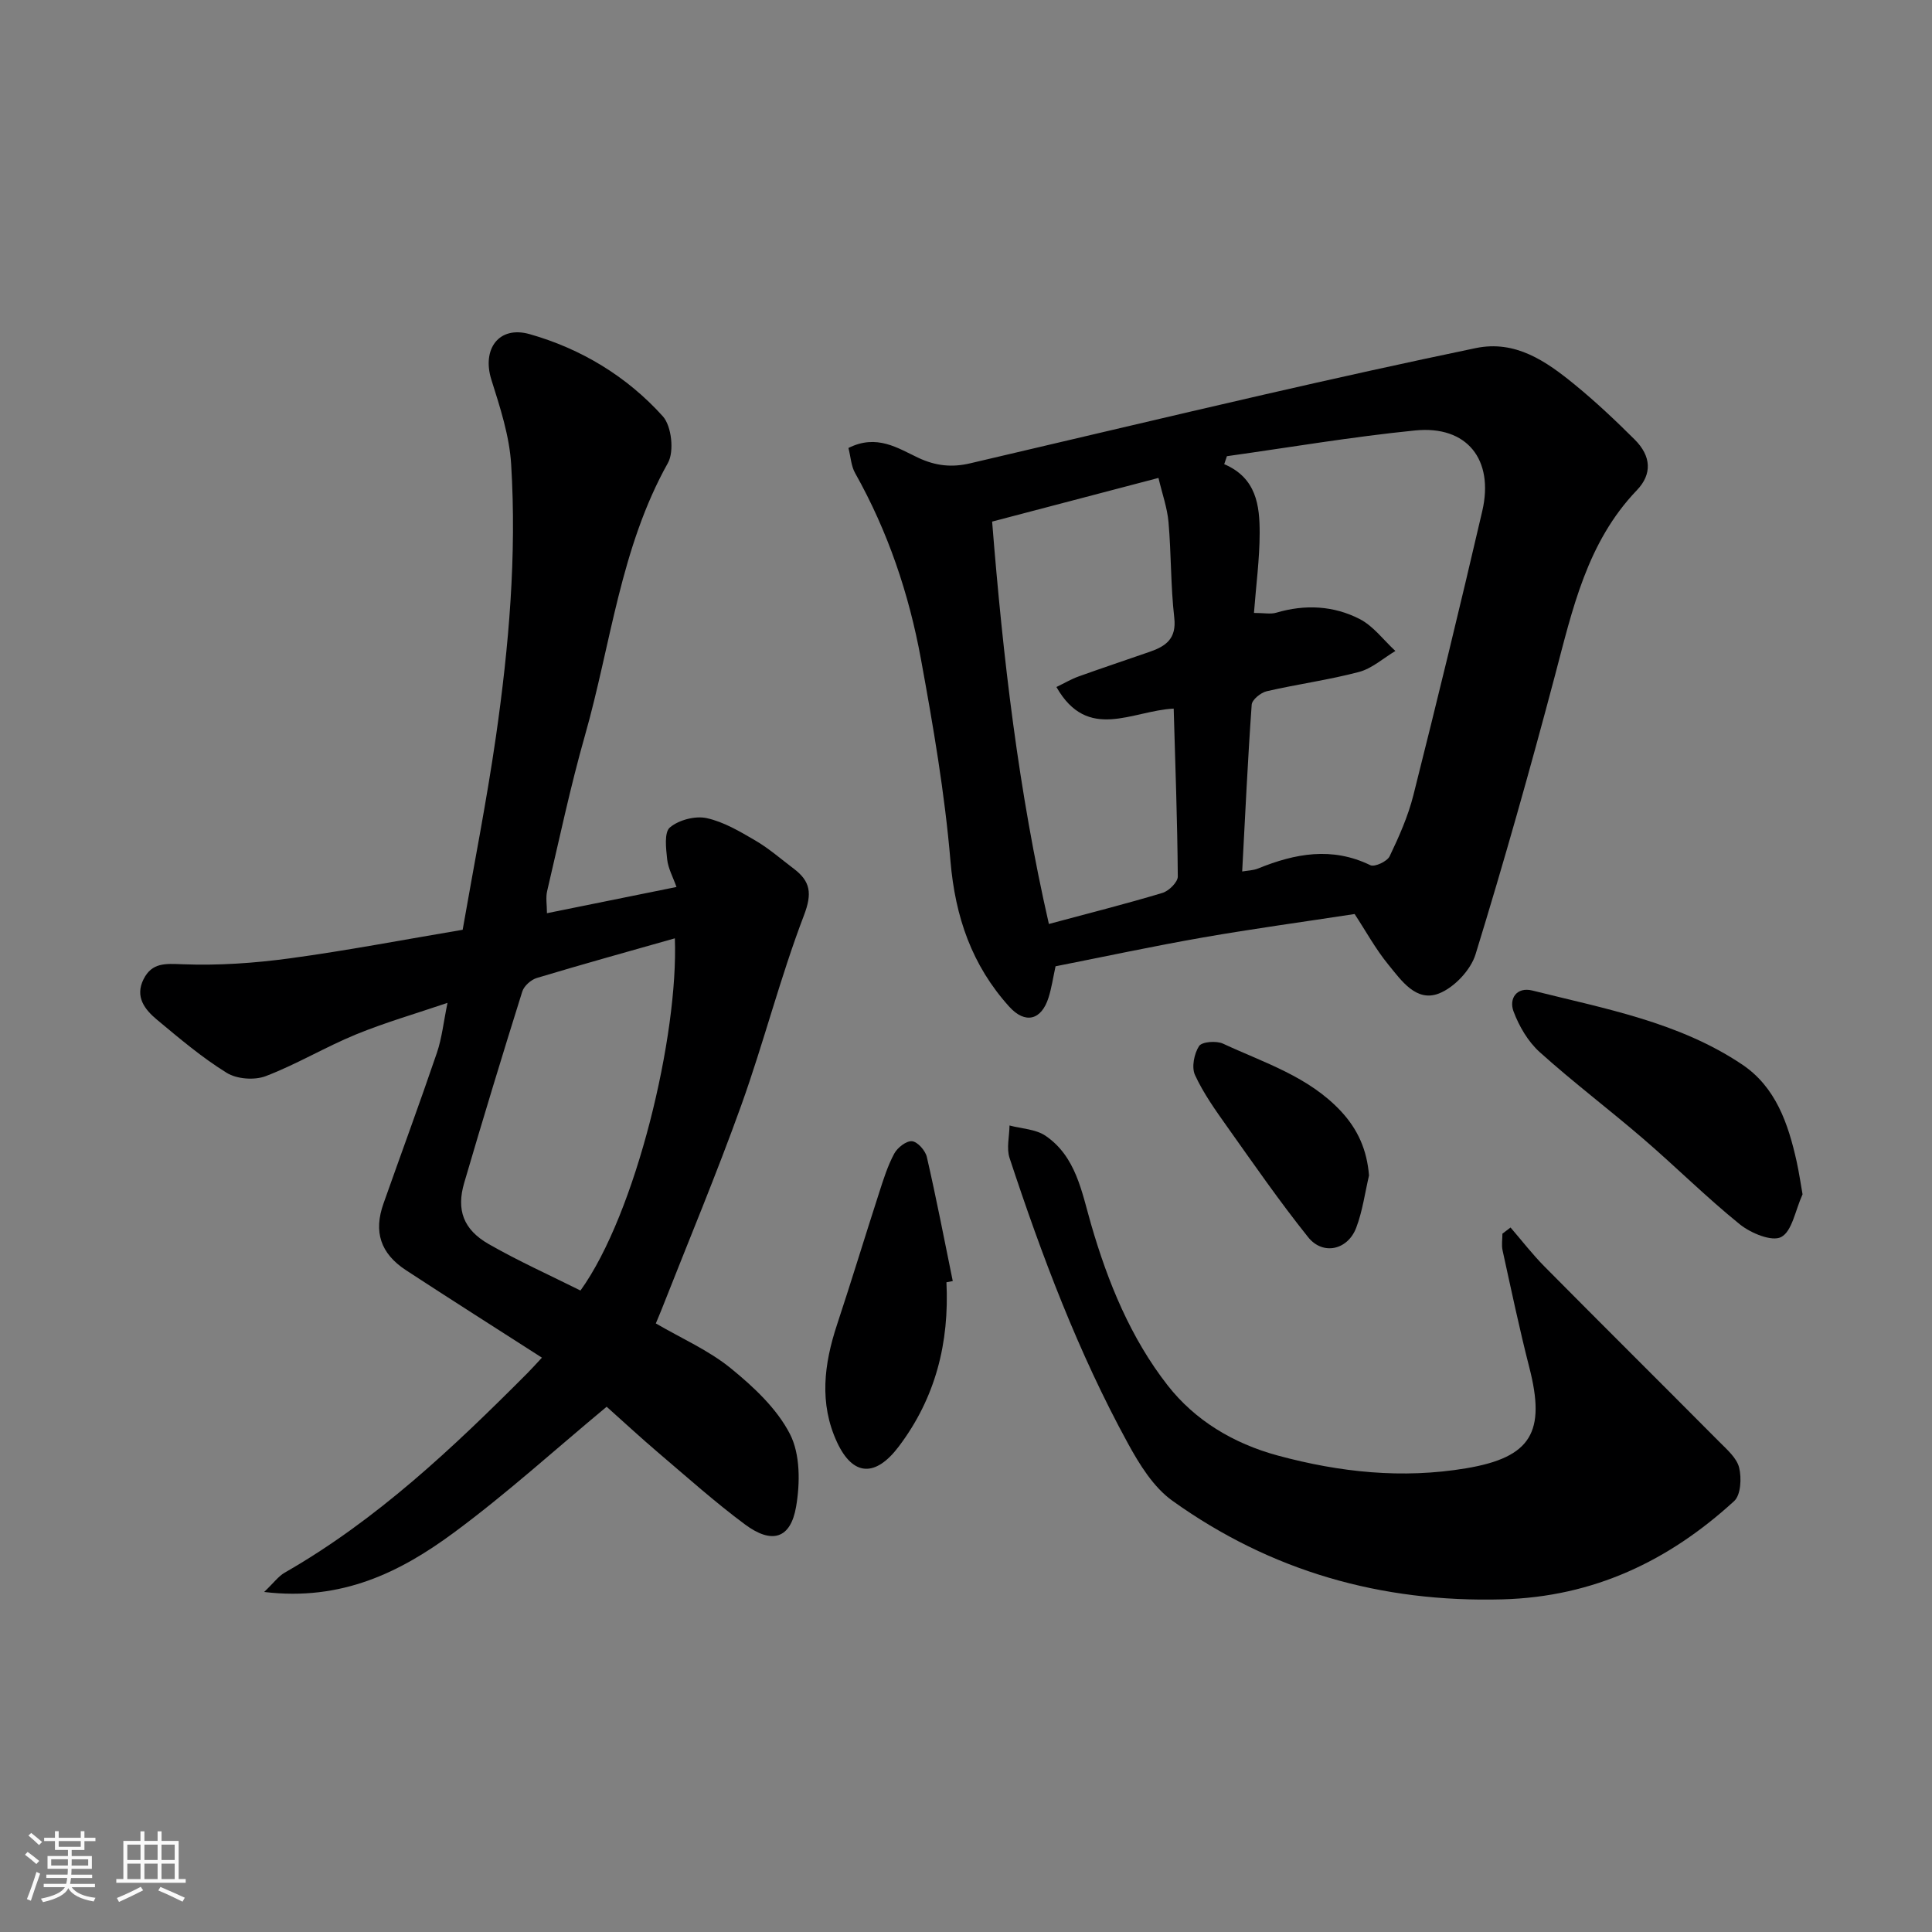
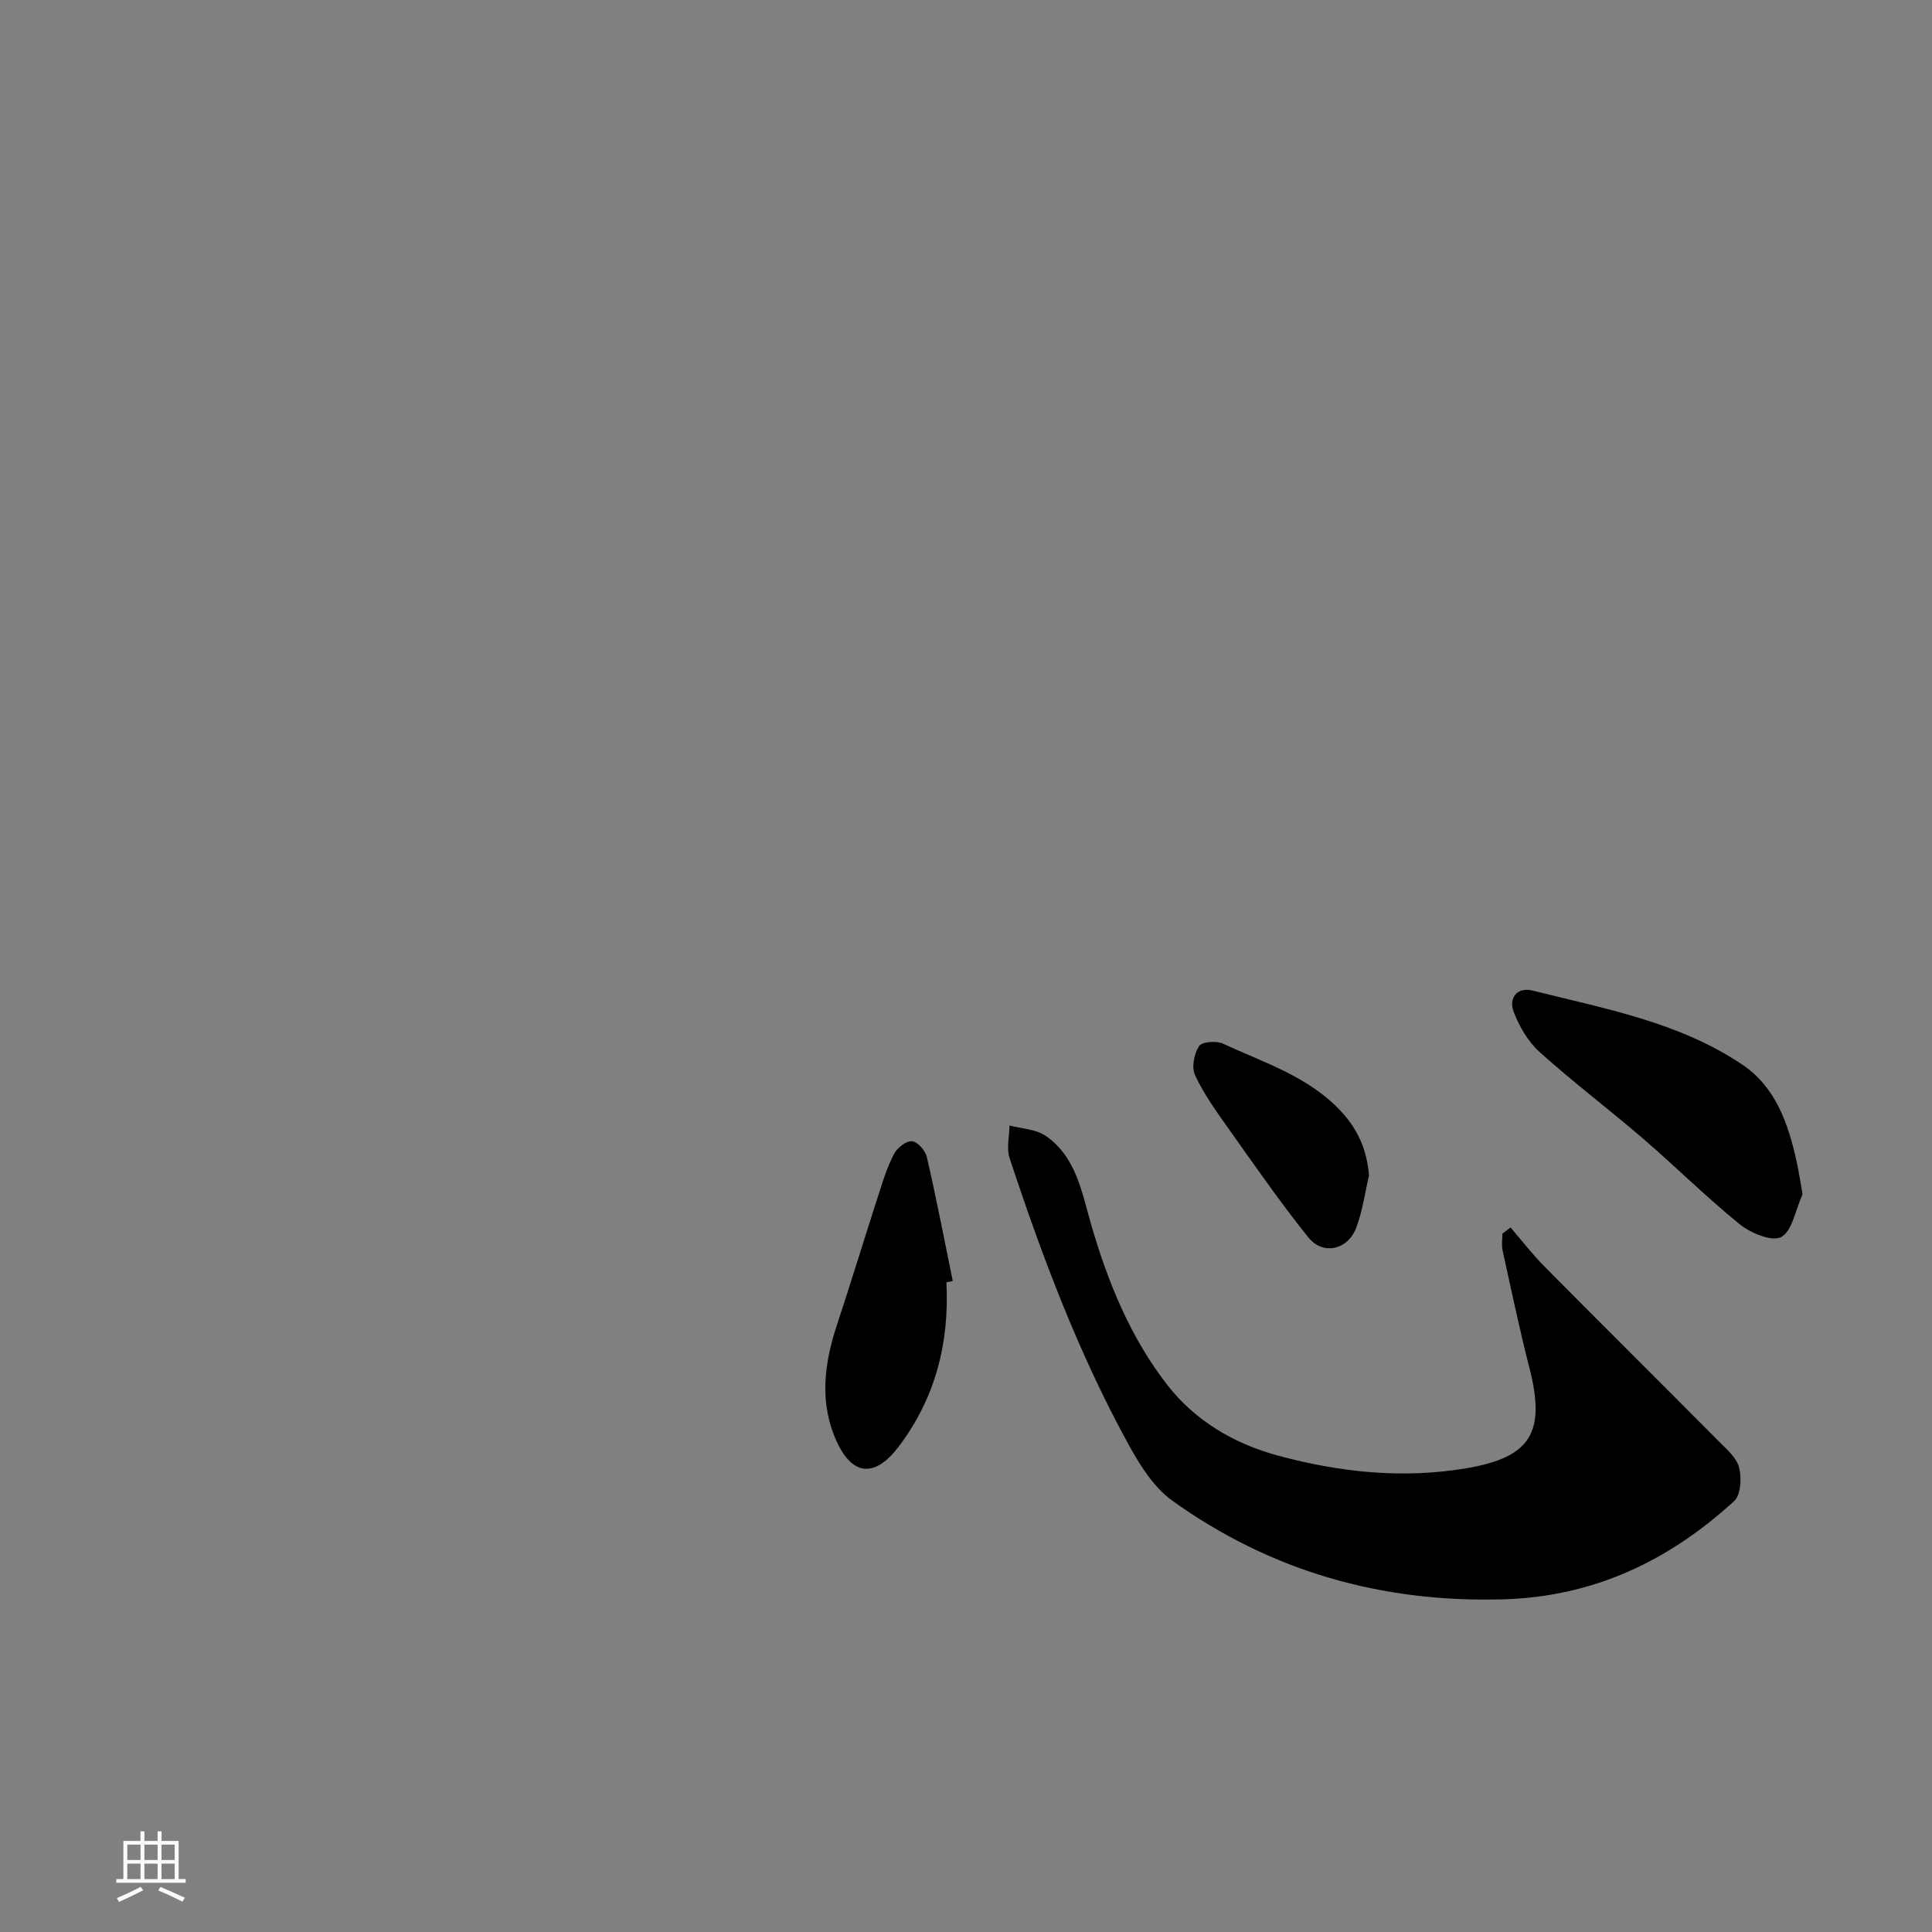
<svg xmlns="http://www.w3.org/2000/svg" enable-background="new 0 0 400 400" viewBox="0 0 400 400">
  <rect x="0" y="0" width="400" height="400" fill="#808080" stroke="none" />
-   <path d="m5.17 384 .55-.58c.85.61 1.65 1.24 2.4 1.87l-.59.64c-.83-.73-1.62-1.38-2.36-1.93m1.22 9.53-.82-.34c.71-1.76 1.37-3.64 1.98-5.63.24.13.5.25.76.36-.6 1.67-1.24 3.54-1.92 5.61m-.5-13.5.57-.54c.56.44 1.31 1.06 2.26 1.87l-.64.64c-.68-.66-1.41-1.32-2.19-1.97m3.25.46h2.24v-1.36h.77v1.36h4.57v-1.36h.76v1.36h2.28v.69h-2.28v1.84h-2.64v1.26h4.18v2.64h-4.21c0 .45-.02.86-.05 1.21h4.32v.69h-4.38c-.04.34-.1.75-.19 1.22h5.15v.69h-4.82c.87 1.19 2.51 1.92 4.93 2.19-.17.31-.3.57-.37.76-2.77-.49-4.52-1.41-5.26-2.76-.56 1.26-2.3 2.23-5.24 2.9-.12-.24-.26-.48-.43-.72 2.73-.55 4.38-1.34 4.96-2.38h-4.38v-.69h4.65c.1-.38.17-.79.21-1.22h-4.32v-.69h4.4c.03-.34.05-.75.05-1.21h-4.2v-2.64h4.23v-1.26h-2.69v-1.84h-2.24zm1.46 4.46v1.29h3.45c.01-.4.02-.57.01-.53v-.32-.45h-3.46zm1.55-2.59h4.57v-1.19h-4.57zm6.11 2.59h-3.42v.77c-.01.19-.01.37-.02.53h3.44z" fill="#fafafa" />
  <path d="m32.63 379.16h.82v1.98h3.54v7.89h1.46v.78h-14.37v-.78h1.46v-7.89h3.54v-1.98h.82v1.98h2.73zm-3.49 11.48.5.73c-1.61.82-3.28 1.63-5 2.41-.13-.27-.28-.55-.44-.82 1.75-.72 3.4-1.49 4.94-2.32m-2.78-5.55h2.73v-3.18h-2.73zm0 3.95h2.73v-3.2h-2.73zm3.54-3.95h2.73v-3.18h-2.73zm0 3.95h2.73v-3.2h-2.73zm7.89 4.68c-1.84-.92-3.51-1.7-5.02-2.32l.45-.73c1.89.8 3.57 1.55 5.04 2.23zm-1.62-11.81h-2.73v3.18h2.73zm-2.73 7.13h2.73v-3.2h-2.73z" fill="#fafafa" />
  <g fill="#000001">
-     <path d="m95.79 192.5c2.32-13.35 4.96-26.63 6.89-40.02 2.68-18.67 4.31-37.47 3.15-56.34-.36-5.92-2.3-11.82-4.1-17.54-1.98-6.31 1.53-11.23 7.93-9.42 10.68 3.03 20.14 8.76 27.57 17.01 1.81 2.01 2.39 7.27 1.06 9.65-9.85 17.6-11.8 37.51-17.17 56.39-3.03 10.64-5.31 21.49-7.84 32.26-.32 1.36-.04 2.86-.04 4.58 9.12-1.84 17.86-3.61 26.82-5.43-.73-2.06-1.73-3.85-1.93-5.72-.24-2.25-.65-5.59.57-6.61 1.84-1.55 5.23-2.44 7.59-1.93 3.55.77 6.92 2.78 10.13 4.66 2.8 1.64 5.29 3.83 7.9 5.8 3.48 2.62 3.87 5.12 2.13 9.67-4.92 12.88-8.32 26.34-12.98 39.33-5.11 14.23-10.96 28.2-16.5 42.29-.35.89-.73 1.76-1.19 2.87 5.31 3.1 10.92 5.55 15.5 9.27 4.73 3.85 9.57 8.36 12.28 13.65 2.14 4.19 2.1 10.16 1.26 15.04-1.14 6.63-5.01 7.8-10.59 3.65-6.18-4.59-11.95-9.75-17.83-14.75-3.76-3.2-7.39-6.57-10.8-9.61-10.63 8.83-20.74 18.03-31.68 26.1-11.01 8.12-23.14 14.19-39.23 12.25 1.99-1.9 2.95-3.25 4.24-3.99 19.07-10.92 34.84-25.83 50.2-41.25.93-.93 1.8-1.91 3.07-3.27-9.52-6.12-18.88-12.04-28.15-18.11-5.29-3.47-6.73-7.96-4.65-13.81 3.68-10.41 7.5-20.76 11.06-31.21 1.03-3.03 1.36-6.3 2.19-10.33-6.58 2.24-12.9 4.06-18.95 6.54-6.34 2.6-12.29 6.19-18.68 8.63-2.33.89-5.99.62-8.08-.68-5.13-3.17-9.79-7.13-14.44-11-2.51-2.09-4.61-4.73-2.78-8.38 1.74-3.47 4.5-3.24 8.08-3.1 7.37.29 14.84-.23 22.17-1.22 11.8-1.6 23.52-3.85 35.82-5.92zm24.39 74.69c11.5-15.97 20.31-52.85 19.54-72.92-9.58 2.72-19.11 5.36-28.58 8.21-1.2.36-2.65 1.65-3.01 2.81-4.13 13.16-8.14 26.36-12.02 39.6-1.65 5.61-.19 9.67 5.08 12.69 6.17 3.53 12.69 6.46 18.99 9.61z" />
-     <path d="m175.66 92.75c5.88-2.96 10.26.06 14.44 2.02 3.65 1.72 7.01 2.03 10.7 1.17 20.29-4.74 40.55-9.57 60.86-14.23 14.59-3.35 29.21-6.59 43.87-9.64 8.24-1.71 14.58 2.72 20.49 7.55 4.34 3.55 8.45 7.42 12.43 11.39 3.43 3.42 3.64 7.15.45 10.48-10.34 10.78-13.33 24.65-16.97 38.4-5.12 19.33-10.55 38.58-16.43 57.68-1 3.26-4.41 6.88-7.58 8.12-4.71 1.84-7.78-2.68-10.45-5.94-2.66-3.24-4.7-7-7.01-10.51-10.51 1.61-21.01 3.04-31.44 4.86-10.25 1.79-20.43 3.98-30.48 5.96-.52 2.4-.82 4.49-1.45 6.48-1.49 4.73-4.86 5.5-8.12 1.9-7.76-8.58-11.21-18.62-12.19-30.21-1.18-13.98-3.57-27.89-6.1-41.71-2.47-13.52-6.84-26.49-13.63-38.56-.83-1.46-.92-3.36-1.39-5.21zm81.52 87.68c1.15-.2 2.3-.21 3.3-.62 7.67-3.12 15.3-4.54 23.24-.68.88.43 3.48-.78 3.99-1.85 1.96-4.09 3.83-8.32 4.93-12.7 4.92-19.55 9.69-39.14 14.25-58.78 2.47-10.67-3.18-17.75-13.89-16.68-13.04 1.3-25.99 3.51-38.98 5.33-.19.55-.37 1.1-.56 1.65 6.66 2.84 7.35 8.55 7.34 14.26-.01 5.38-.74 10.75-1.18 16.54 2.09 0 3.46.3 4.63-.05 5.94-1.76 11.84-1.46 17.23 1.3 2.86 1.46 4.97 4.37 7.42 6.63-2.5 1.49-4.83 3.62-7.53 4.34-6.28 1.66-12.76 2.53-19.1 3.99-1.23.28-3.04 1.75-3.12 2.78-.82 11.47-1.35 22.97-1.97 34.54zm-40.02 10.87c8.51-2.29 16.07-4.19 23.53-6.44 1.32-.4 3.16-2.22 3.16-3.38-.09-11.65-.52-23.3-.85-34.77-8.63.42-17.78 6.94-24.28-4.47 1.73-.84 3.13-1.67 4.63-2.2 4.89-1.76 9.83-3.4 14.74-5.11 3.31-1.15 5.52-2.72 5.03-7.03-.75-6.55-.62-13.19-1.19-19.77-.26-3-1.32-5.93-2.08-9.18-11.8 3.1-23.07 6.05-34.44 9.04 2.25 28.29 5.47 55.81 11.75 83.31z" />
    <path d="m312.74 254.14c2.34 2.71 4.54 5.57 7.06 8.11 12 12.12 24.11 24.13 36.13 36.23 1.61 1.62 3.64 3.36 4.14 5.38.53 2.15.35 5.65-1.02 6.91-13.53 12.39-29.09 19.84-47.97 20.36-25.16.68-47.99-5.84-68.34-20.41-3.93-2.81-6.84-7.53-9.23-11.91-10.28-18.79-17.8-38.77-24.49-59.06-.67-2.02-.04-4.48-.01-6.73 2.5.67 5.41.75 7.44 2.12 6.34 4.31 7.52 11.69 9.45 18.35 3.48 12.03 8.22 23.58 15.86 33.35 5.62 7.19 13.54 12.01 22.81 14.52 12.88 3.48 25.76 4.84 38.94 2.64 13.59-2.27 16.54-7.55 13.12-20.88-2.06-8.03-3.76-16.15-5.54-24.25-.24-1.1-.03-2.3-.03-3.45.56-.42 1.12-.85 1.68-1.28z" />
    <path d="m373.2 247.27c-1.53 3.37-2.16 7.64-4.42 8.84-1.91 1.02-6.29-.79-8.56-2.62-6.91-5.58-13.23-11.89-19.97-17.69-7.07-6.09-14.54-11.73-21.47-17.97-2.41-2.17-4.27-5.35-5.42-8.43-.99-2.66.66-5.13 3.91-4.32 14.95 3.75 30.32 6.52 43.43 15.32 6.96 4.67 9.53 12.24 11.27 20.05.52 2.37.87 4.8 1.23 6.82z" />
    <path d="m195.95 265.48c.61 12.48-2.23 23.9-9.88 34.02-4.79 6.33-9.47 6.2-12.77-.9-3.73-8.03-2.7-16.17-.01-24.32 3-9.07 5.78-18.23 8.72-27.32.89-2.77 1.77-5.59 3.14-8.13.66-1.23 2.51-2.67 3.68-2.55 1.15.11 2.75 1.93 3.06 3.25 1.96 8.53 3.62 17.13 5.37 25.7-.43.08-.87.16-1.31.25z" />
    <path d="m283.44 243.37c-.85 3.62-1.34 7.38-2.65 10.82-1.76 4.63-6.9 5.77-9.95 1.96-5.9-7.37-11.28-15.15-16.75-22.85-2.44-3.44-4.93-6.93-6.68-10.73-.74-1.6-.18-4.41.84-5.99.59-.91 3.6-1.14 4.97-.5 8.54 3.97 17.74 6.8 24.45 14.03 3.47 3.75 5.34 7.96 5.77 13.26z" />
  </g>
</svg>